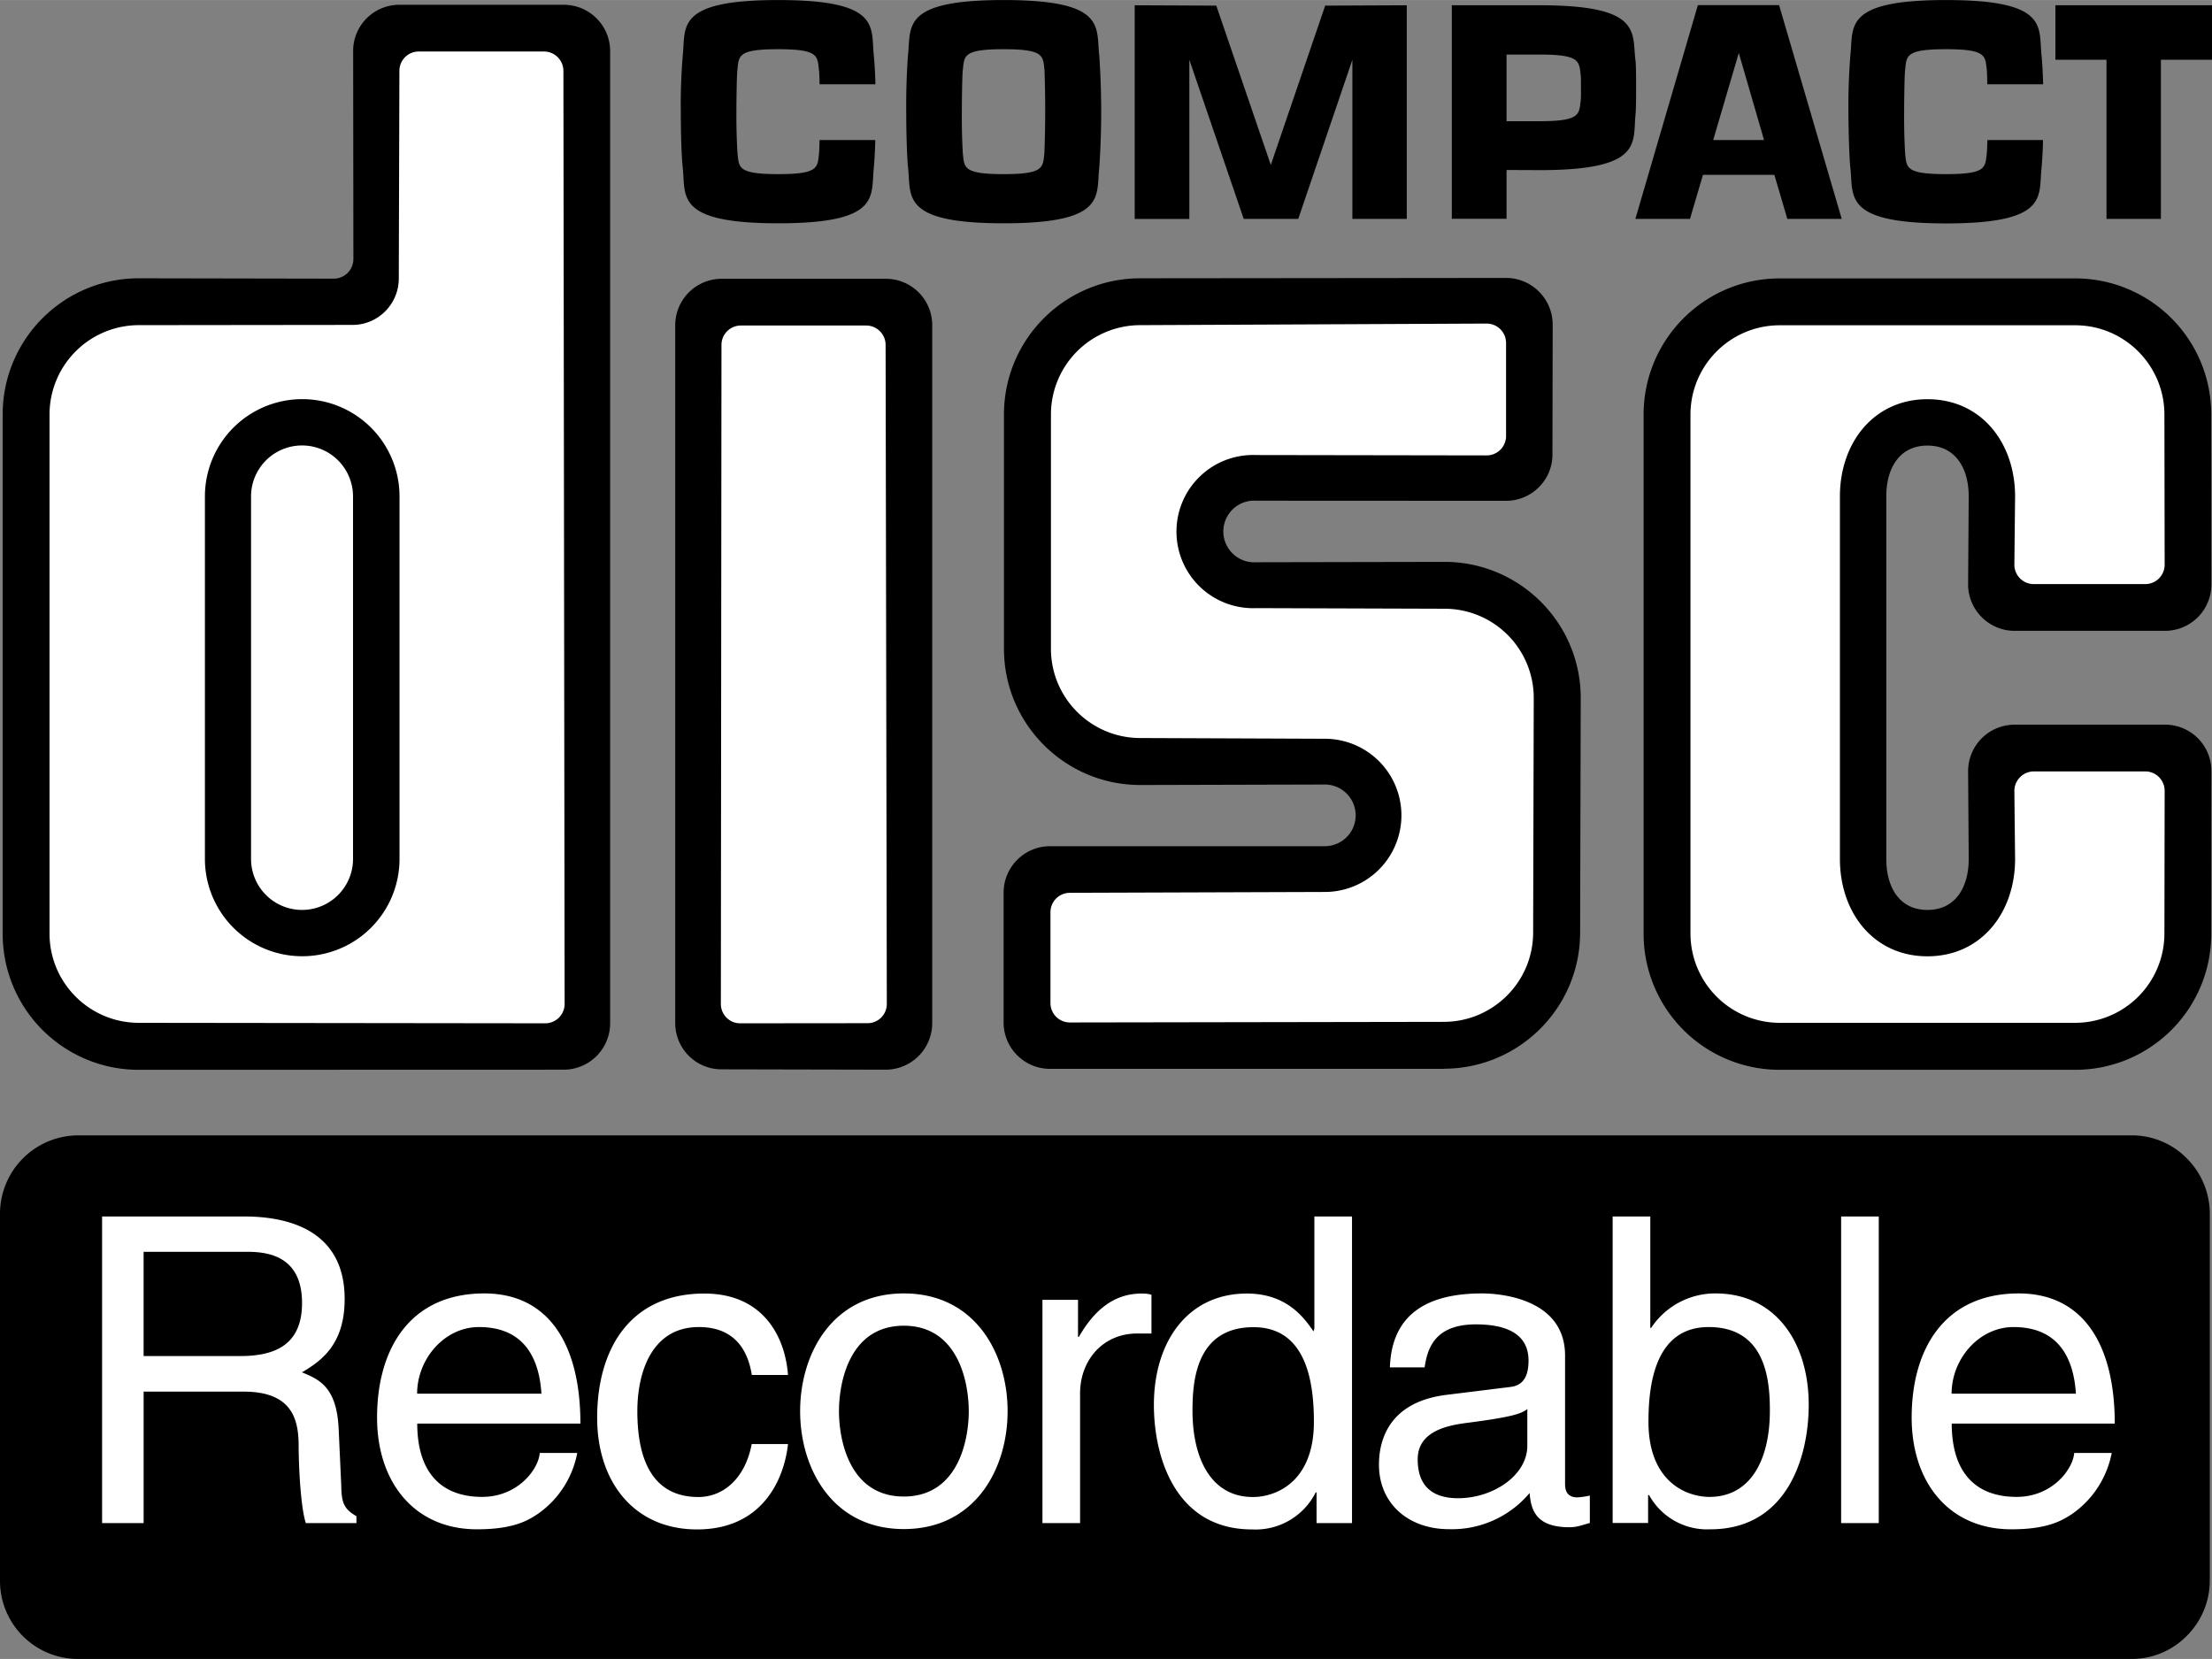
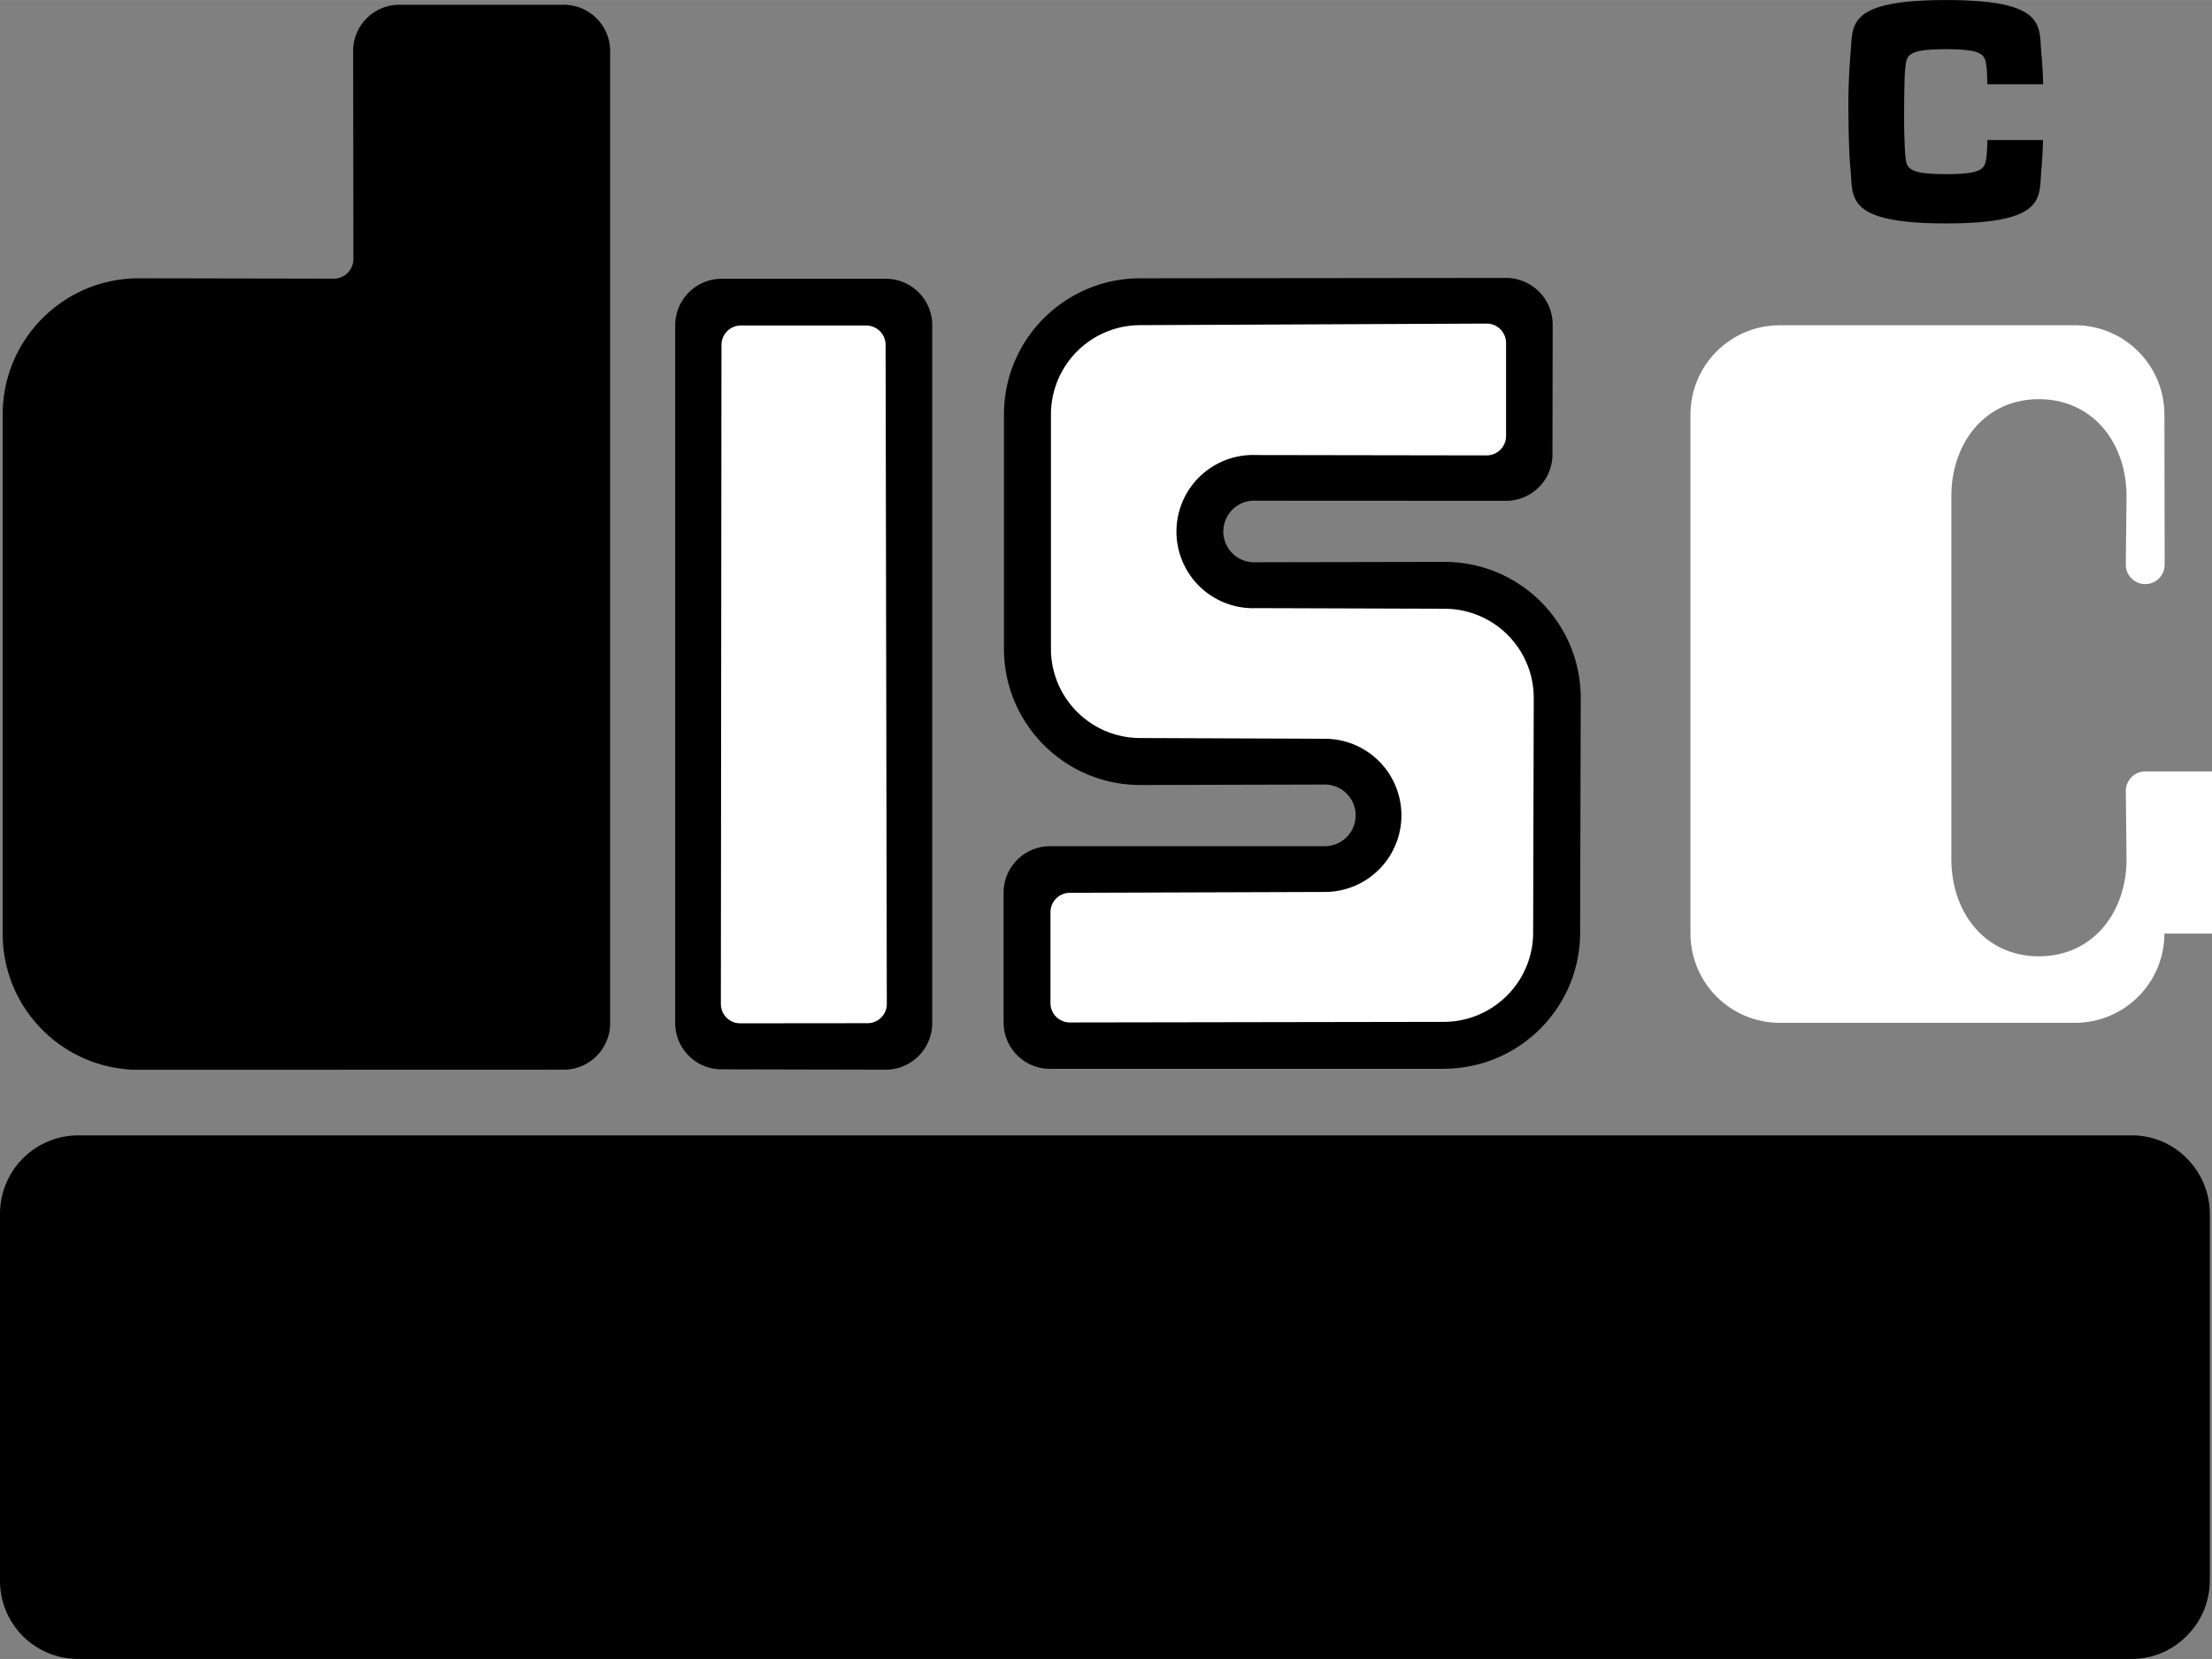
<svg xmlns="http://www.w3.org/2000/svg" width="2500" height="1875" viewBox="0 0 18.221 13.665">
  <rect x="0" y="0" width="18.221" height="13.665" fill="#808080" stroke="none" />
  <path d="M18.014 9.542a.634.634 0 0 0-.455-.19H.645a.646.646 0 0 0-.645.649v3.014a.643.643 0 0 0 .645.65h16.914a.635.635 0 0 0 .455-.191.644.644 0 0 0 .189-.459v-3.014a.646.646 0 0 0-.189-.459zM16.371 1.153c-.002.051-.003.094-.005.109-.014.117 0 .172-.337.172-.336 0-.323-.055-.336-.172a5.234 5.234 0 0 1-.008-.343c0-.097.003-.305.008-.342.013-.117 0-.172.336-.172.337 0 .323.055.337.172.002.016.003.061.004.117h.46a3.429 3.429 0 0 0-.013-.237C16.791.223 16.883 0 16.03 0c-.854 0-.761.223-.788.457a5.26 5.26 0 0 0-.016.463c.001.194.008.387.016.462.027.234-.065.458.788.458s.761-.224.787-.458a3.4 3.4 0 0 0 .012-.229h-.458M11.892 8.803c.621 0 1.124-.502 1.124-1.122l.005-1.932c0-.619-.503-1.121-1.122-1.121l-1.552.003a.254.254 0 1 1 0-.507l2.058.001c.211 0 .383-.17.383-.381l.002-1.072a.385.385 0 0 0-.384-.383l-3.013.003c-.62 0-1.123.502-1.123 1.122v1.93c0 .619.503 1.122 1.123 1.122l1.52-.004a.254.254 0 0 1 0 .508H8.649a.383.383 0 0 0-.382.383v1.069c0 .211.171.382.382.382h3.243zM5.562 8.426c0 .211.17.382.381.382l1.354.003a.384.384 0 0 0 .382-.384V2.678a.382.382 0 0 0-.382-.382H5.945a.383.383 0 0 0-.383.382v5.748zM4.644 8.811a.383.383 0 0 0 .382-.383V.421a.382.382 0 0 0-.382-.382H3.291a.38.38 0 0 0-.382.382l.002 1.713a.162.162 0 0 1-.161.161l-1.606-.003c-.62 0-1.122.502-1.122 1.122V7.69a1.12 1.12 0 0 0 1.122 1.122l3.5-.001z" />
-   <path d="M4.49 8.429a.16.16 0 0 0 .161-.159L4.641.584a.16.16 0 0 0-.16-.16H3.449a.159.159 0 0 0-.159.16l-.005 1.709c0 .211-.17.383-.381.383l-1.76.002a.736.736 0 0 0-.736.736V7.69c0 .405.329.735.736.735l3.346.004z" fill="#fff" />
-   <path d="M1.688 4.089a.8.8 0 1 1 1.603 0v2.986a.801.801 0 1 1-1.603 0V4.089z" />
  <path d="M5.938 8.269c0 .089.071.16.159.16l1.048-.001c.089 0 .16-.07.16-.159l-.01-5.427a.16.16 0 0 0-.161-.161h-1.03a.16.16 0 0 0-.161.161l-.005 5.427zM11.892 8.417c.407 0 .737-.33.737-.736l.005-1.932a.735.735 0 0 0-.735-.735l-1.552-.005a.631.631 0 1 1 0-1.261l1.9.003a.16.16 0 0 0 .159-.161v-.764a.16.16 0 0 0-.159-.161l-2.854.013a.736.736 0 0 0-.736.736v1.93c0 .405.329.735.736.735l1.52.006a.63.63 0 0 1 0 1.262l-2.1.007a.16.16 0 0 0-.16.16v.748c0 .089.072.16.16.16l3.079-.005z" fill="#fff" />
-   <path d="M16.217 7.075c0 .232-.108.42-.34.42s-.339-.188-.339-.42V4.089c0-.231.107-.419.339-.419s.34.188.34.419l-.005.724c0 .211.172.383.383.383h1.239a.382.382 0 0 0 .382-.383l-.001-1.398a1.12 1.12 0 0 0-1.121-1.122H14.66c-.619 0-1.121.502-1.121 1.122V7.69a1.12 1.12 0 0 0 1.121 1.122h2.434a1.12 1.12 0 0 0 1.121-1.122l.001-1.339a.381.381 0 0 0-.382-.382h-1.239a.383.383 0 0 0-.383.382l.005.724z" />
-   <path d="M17.829 7.69a.736.736 0 0 1-.735.735H14.66a.736.736 0 0 1-.735-.735V3.415c0-.406.329-.736.735-.736h2.434c.406 0 .735.33.735.736l.002 1.236a.16.16 0 0 1-.159.16h-.918a.16.16 0 0 1-.161-.16l.006-.562c0-.443-.279-.801-.722-.801-.441 0-.721.358-.721.801v2.986c0 .444.279.802.721.802.442 0 .722-.358.722-.802l-.006-.56c0-.088.072-.161.161-.161h.918a.16.16 0 0 1 .159.161l-.002 1.175z" fill="#fff" />
-   <path d="M10.916.046l-.448 1.312-.449-1.312-.672-.003v1.76h.45V.492l.448 1.311h.449L11.14.492v1.311h.448V.043l-.672.003M16.931.043h1.29v.449H17.8v1.311h-.448V.492h-.421V.043M13.471 1.803l.515-1.761h.669l.516 1.761h-.448l-.107-.363h-.71v-.287h.625l-.208-.717-.402 1.367h-.45M8.267.405c.337 0 .323.055.337.172a9.506 9.506 0 0 1-.001.685c-.014.117 0 .172-.337.172-.335 0-.322-.055-.335-.172a5.234 5.234 0 0 1-.008-.343c0-.097.003-.305.008-.342.013-.117 0-.172.336-.172L8.268 0c-.854 0-.761.223-.789.457a5.913 5.913 0 0 0-.014.462c0 .194.007.387.015.462.027.234-.065.458.788.458s.76-.224.787-.458a6.756 6.756 0 0 0 0-.925C9.027.223 9.12 0 8.268 0l-.001.405M6.751 1.153a2.652 2.652 0 0 1-.004.109c-.014.117 0 .172-.337.172-.335 0-.322-.055-.335-.172a5.116 5.116 0 0 1-.009-.343c0-.097.003-.305.008-.342.013-.117 0-.172.335-.172.337 0 .323.055.337.172.003.016.004.061.005.117h.46a3.39 3.39 0 0 0-.013-.237C7.172.223 7.264 0 6.411 0s-.761.223-.787.457a4.863 4.863 0 0 0-.016.462c0 .194.007.387.016.462.026.235-.066.458.787.458s.761-.224.787-.458a3.4 3.4 0 0 0 .012-.228h-.459M12.682 1.401l-.465-.002V.998h.465c.336 0 .325-.056.339-.172.003-.039.002-.007.002-.104-.001-.097.001-.063-.002-.101-.014-.117-.003-.172-.339-.172h-.272v1.353h-.451V.043h.724c.852 0 .759.225.789.456.005.027.005.155.005.223 0 .056 0 .184-.005.224-.022.233.061.455-.79.455" />
-   <path d="M1.183 12.546H.841V10.02h1.168c.416 0 .83.145.83.68 0 .373-.19.509-.352.604.145.059.289.123.303.474l.021.458c.002.141.021.193.125.253v.057h-.417c-.049-.155-.059-.538-.059-.633 0-.207-.043-.45-.451-.45h-.826v1.083zm0-1.376h.791c.25 0 .514-.063.514-.437 0-.39-.285-.422-.454-.422h-.851v.859M4.755 11.968a.789.789 0 0 1-.326.503c-.084.056-.204.126-.5.126-.517 0-.823-.389-.823-.92 0-.57.274-1.023.883-1.023.532 0 .792.421.792 1.072H3.437c0 .383.18.604.535.604.291 0 .464-.225.474-.362h.309zm-.295-.488c-.018-.286-.138-.549-.515-.549-.284 0-.509.263-.509.549H4.46M6.193 11.326c-.039-.246-.176-.395-.437-.395-.383 0-.506.366-.506.693 0 .316.077.707.503.707.207 0 .386-.155.439-.436h.299c-.032.292-.211.703-.749.703-.517 0-.823-.389-.823-.92 0-.57.274-1.023.883-1.023.482 0 .665.351.689.671h-.298M7.445 10.654c.588 0 .855.495.855.97s-.267.971-.855.971c-.586 0-.854-.496-.854-.971s.267-.97.854-.97zm0 1.673c.443 0 .535-.456.535-.703s-.092-.704-.535-.704-.534.457-.534.704.091.703.534.703M8.897 12.546h-.31v-1.839h.293v.305h.007c.123-.214.284-.357.517-.357.038 0 .057.003.081.01v.319h-.117c-.288 0-.471.226-.471.493v1.069M11.137 12.546h-.292v-.253h-.007a.554.554 0 0 1-.525.305c-.625 0-.808-.586-.808-1.026 0-.518.277-.917.766-.917.335 0 .476.207.549.312l.007-.025v-.922h.31v2.526zm-.817-.215c.197 0 .503-.13.503-.618 0-.299-.049-.781-.497-.781-.479 0-.503.454-.503.69.001.402.159.709.497.709M11.449 11.265c.014-.439.306-.611.76-.611.147 0 .683.042.683.512v1.059c0 .077.038.109.101.109a.61.61 0 0 0 .103-.015v.226c-.053.013-.098.035-.169.035-.274 0-.316-.141-.327-.282a.835.835 0 0 1-.664.298c-.338 0-.577-.214-.577-.531 0-.154.046-.514.56-.576l.51-.063c.073-.007.162-.036.162-.219 0-.193-.141-.298-.434-.298-.351 0-.4.214-.422.354h-.286zm1.133.341c-.05.039-.127.067-.511.116-.151.021-.393.068-.393.299 0 .201.102.32.333.32.288 0 .57-.188.57-.432v-.303M13.284 12.546V10.02h.31v.918h.007a.632.632 0 0 1 .531-.284c.489 0 .767.399.767.917 0 .44-.183 1.026-.81 1.026a.546.546 0 0 1-.505-.282h-.008v.23h-.292zm.791-1.615c-.446 0-.496.482-.496.781 0 .488.307.618.503.618.338 0 .497-.306.497-.709 0-.236-.025-.69-.504-.69M15.166 10.02h.31v2.526h-.31zM17.395 11.968a.795.795 0 0 1-.327.503c-.085.056-.204.126-.499.126-.517 0-.822-.389-.822-.92 0-.57.273-1.023.882-1.023.531 0 .791.421.791 1.072h-1.343c0 .383.179.604.535.604.291 0 .463-.225.474-.362h.309zm-.295-.488c-.018-.286-.138-.549-.514-.549-.285 0-.51.263-.51.549H17.1M2.068 4.089a.42.42 0 0 1 .84 0v2.986a.42.42 0 1 1-.84 0V4.089z" fill="#fff" />
+   <path d="M17.829 7.69a.736.736 0 0 1-.735.735H14.66a.736.736 0 0 1-.735-.735V3.415c0-.406.329-.736.735-.736h2.434c.406 0 .735.33.735.736l.002 1.236a.16.16 0 0 1-.159.16a.16.16 0 0 1-.161-.16l.006-.562c0-.443-.279-.801-.722-.801-.441 0-.721.358-.721.801v2.986c0 .444.279.802.721.802.442 0 .722-.358.722-.802l-.006-.56c0-.088.072-.161.161-.161h.918a.16.16 0 0 1 .159.161l-.002 1.175z" fill="#fff" />
</svg>